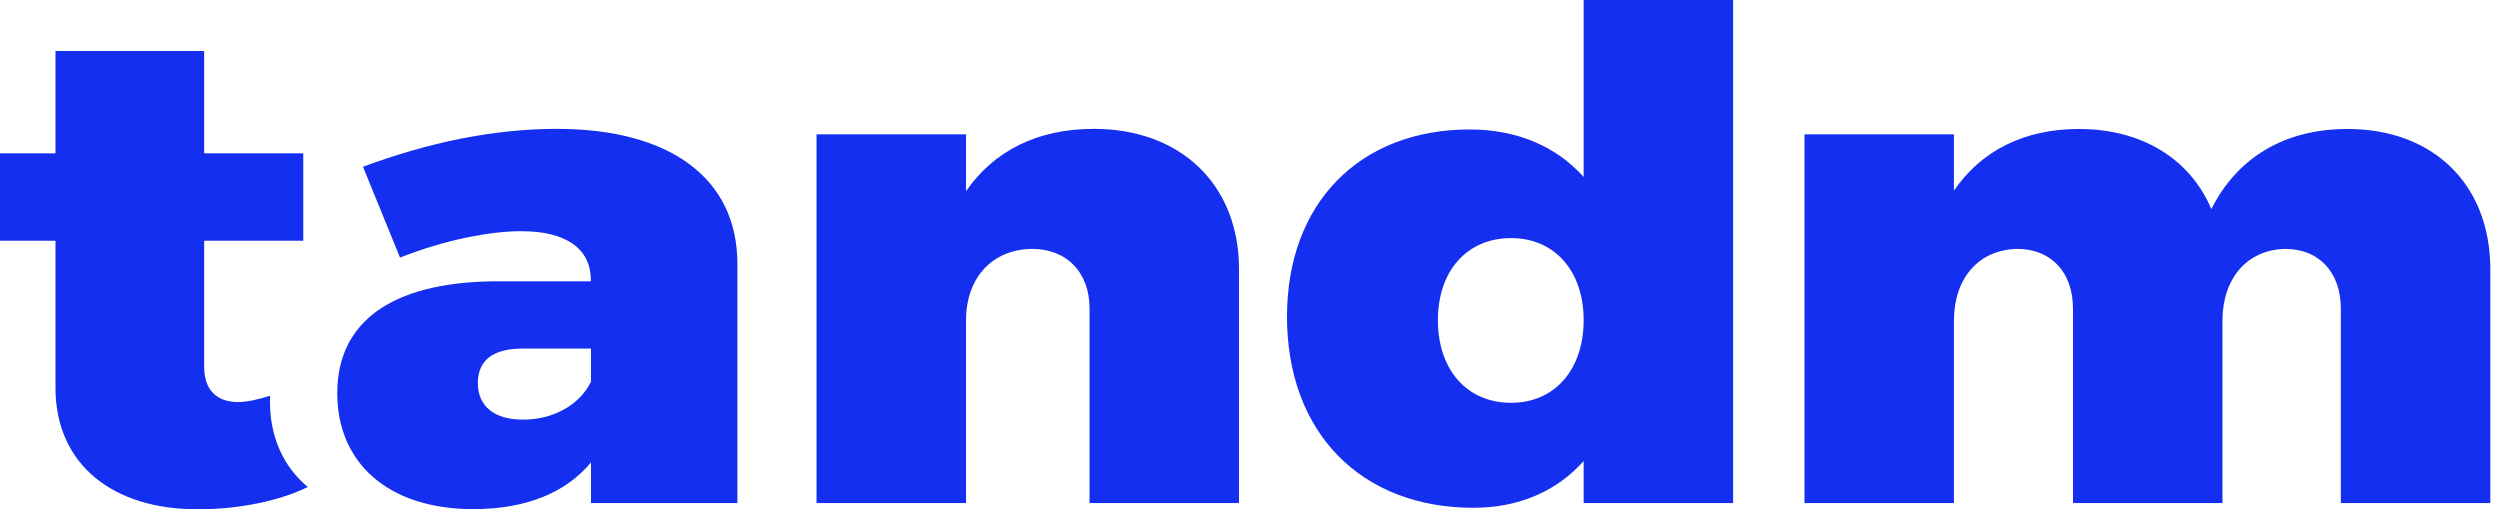
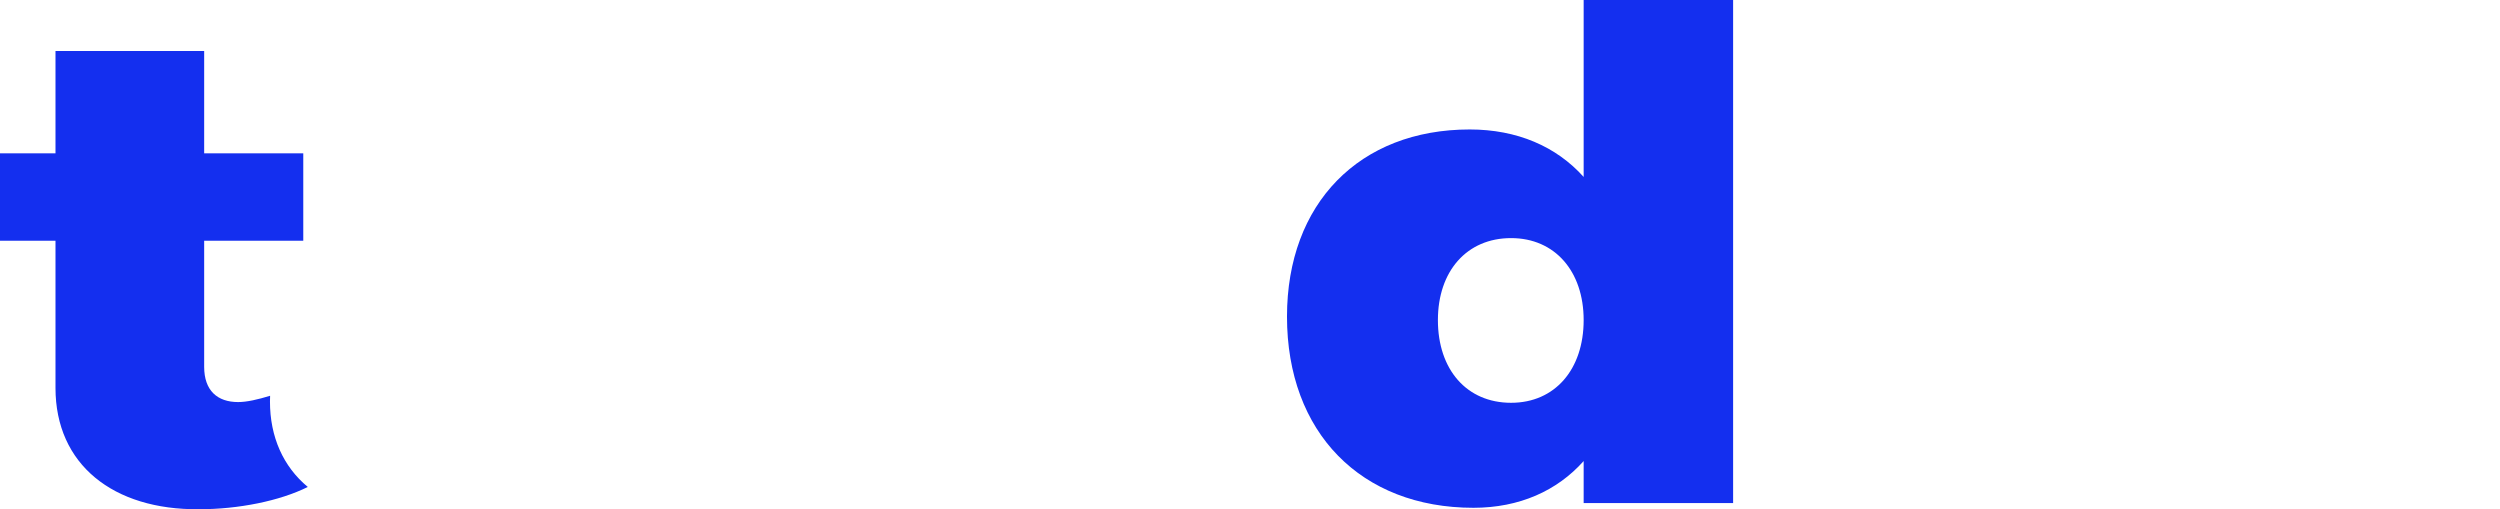
<svg xmlns="http://www.w3.org/2000/svg" width="162" height="33" viewBox="0 0 162 33" fill="none">
-   <path d="M47.783 17.092V32.599H38.295V29.962C36.711 31.893 34.124 32.992 30.674 32.992C25.116 32.992 21.854 29.962 21.854 25.481C21.854 20.867 25.356 18.324 31.915 18.23H38.286V18.144C38.286 16.166 36.753 14.981 33.782 14.981C31.718 14.981 28.798 15.554 25.921 16.692L23.523 10.806C27.788 9.221 32.009 8.35 36.085 8.35C43.424 8.35 47.783 11.56 47.783 17.092ZM38.295 24.736V22.586H33.885C31.966 22.586 30.965 23.331 30.965 24.822C30.965 26.313 32.018 27.192 33.885 27.192C35.854 27.2 37.575 26.227 38.295 24.736Z" fill="#142FEF" />
  <path d="M17.494 26.015C17.494 25.889 17.494 25.764 17.503 25.646C16.707 25.889 15.996 26.054 15.431 26.054C14.086 26.054 13.23 25.309 13.23 23.77V15.601H19.652V9.935H13.23V3.304H3.596V9.935H0V15.601H3.596V25.136C3.596 30.104 7.339 33.047 12.896 32.999C15.439 32.999 18.119 32.466 19.944 31.555C18.351 30.229 17.494 28.314 17.494 26.015Z" fill="#142FEF" />
-   <path d="M80.288 17.445V32.599H70.603V19.996C70.603 17.626 69.114 16.127 66.861 16.127C64.224 16.174 62.597 18.058 62.597 20.781V32.599H52.912V8.703H62.597V12.391C64.421 9.755 67.247 8.35 70.886 8.35C76.452 8.35 80.288 11.913 80.288 17.445Z" fill="#142FEF" />
  <path d="M112.306 0.008V32.599H102.621V29.876C100.9 31.807 98.451 32.905 95.479 32.905C88.192 32.905 83.397 28.032 83.397 20.514C83.397 13.176 88.098 8.389 95.239 8.389C98.305 8.389 100.848 9.488 102.621 11.466V0H112.306V0.008ZM102.621 20.741C102.621 17.579 100.754 15.429 97.919 15.429C95.042 15.429 93.176 17.579 93.176 20.741C93.176 23.951 95.042 26.101 97.919 26.101C100.754 26.101 102.621 23.943 102.621 20.741Z" fill="#142FEF" />
-   <path d="M161.372 17.446V32.6H151.687V19.997C151.687 17.627 150.249 16.128 148.091 16.128C145.599 16.175 144.015 18.058 144.015 20.781V32.6H134.33V19.997C134.33 17.627 132.891 16.128 130.733 16.128C128.19 16.175 126.615 18.058 126.615 20.781V32.6H116.93V8.704H126.615V12.353C128.387 9.763 131.17 8.358 134.715 8.358C138.791 8.358 141.908 10.289 143.296 13.546C144.974 10.21 148.04 8.358 152.116 8.358C157.63 8.351 161.372 11.913 161.372 17.446Z" fill="#142FEF" />
</svg>